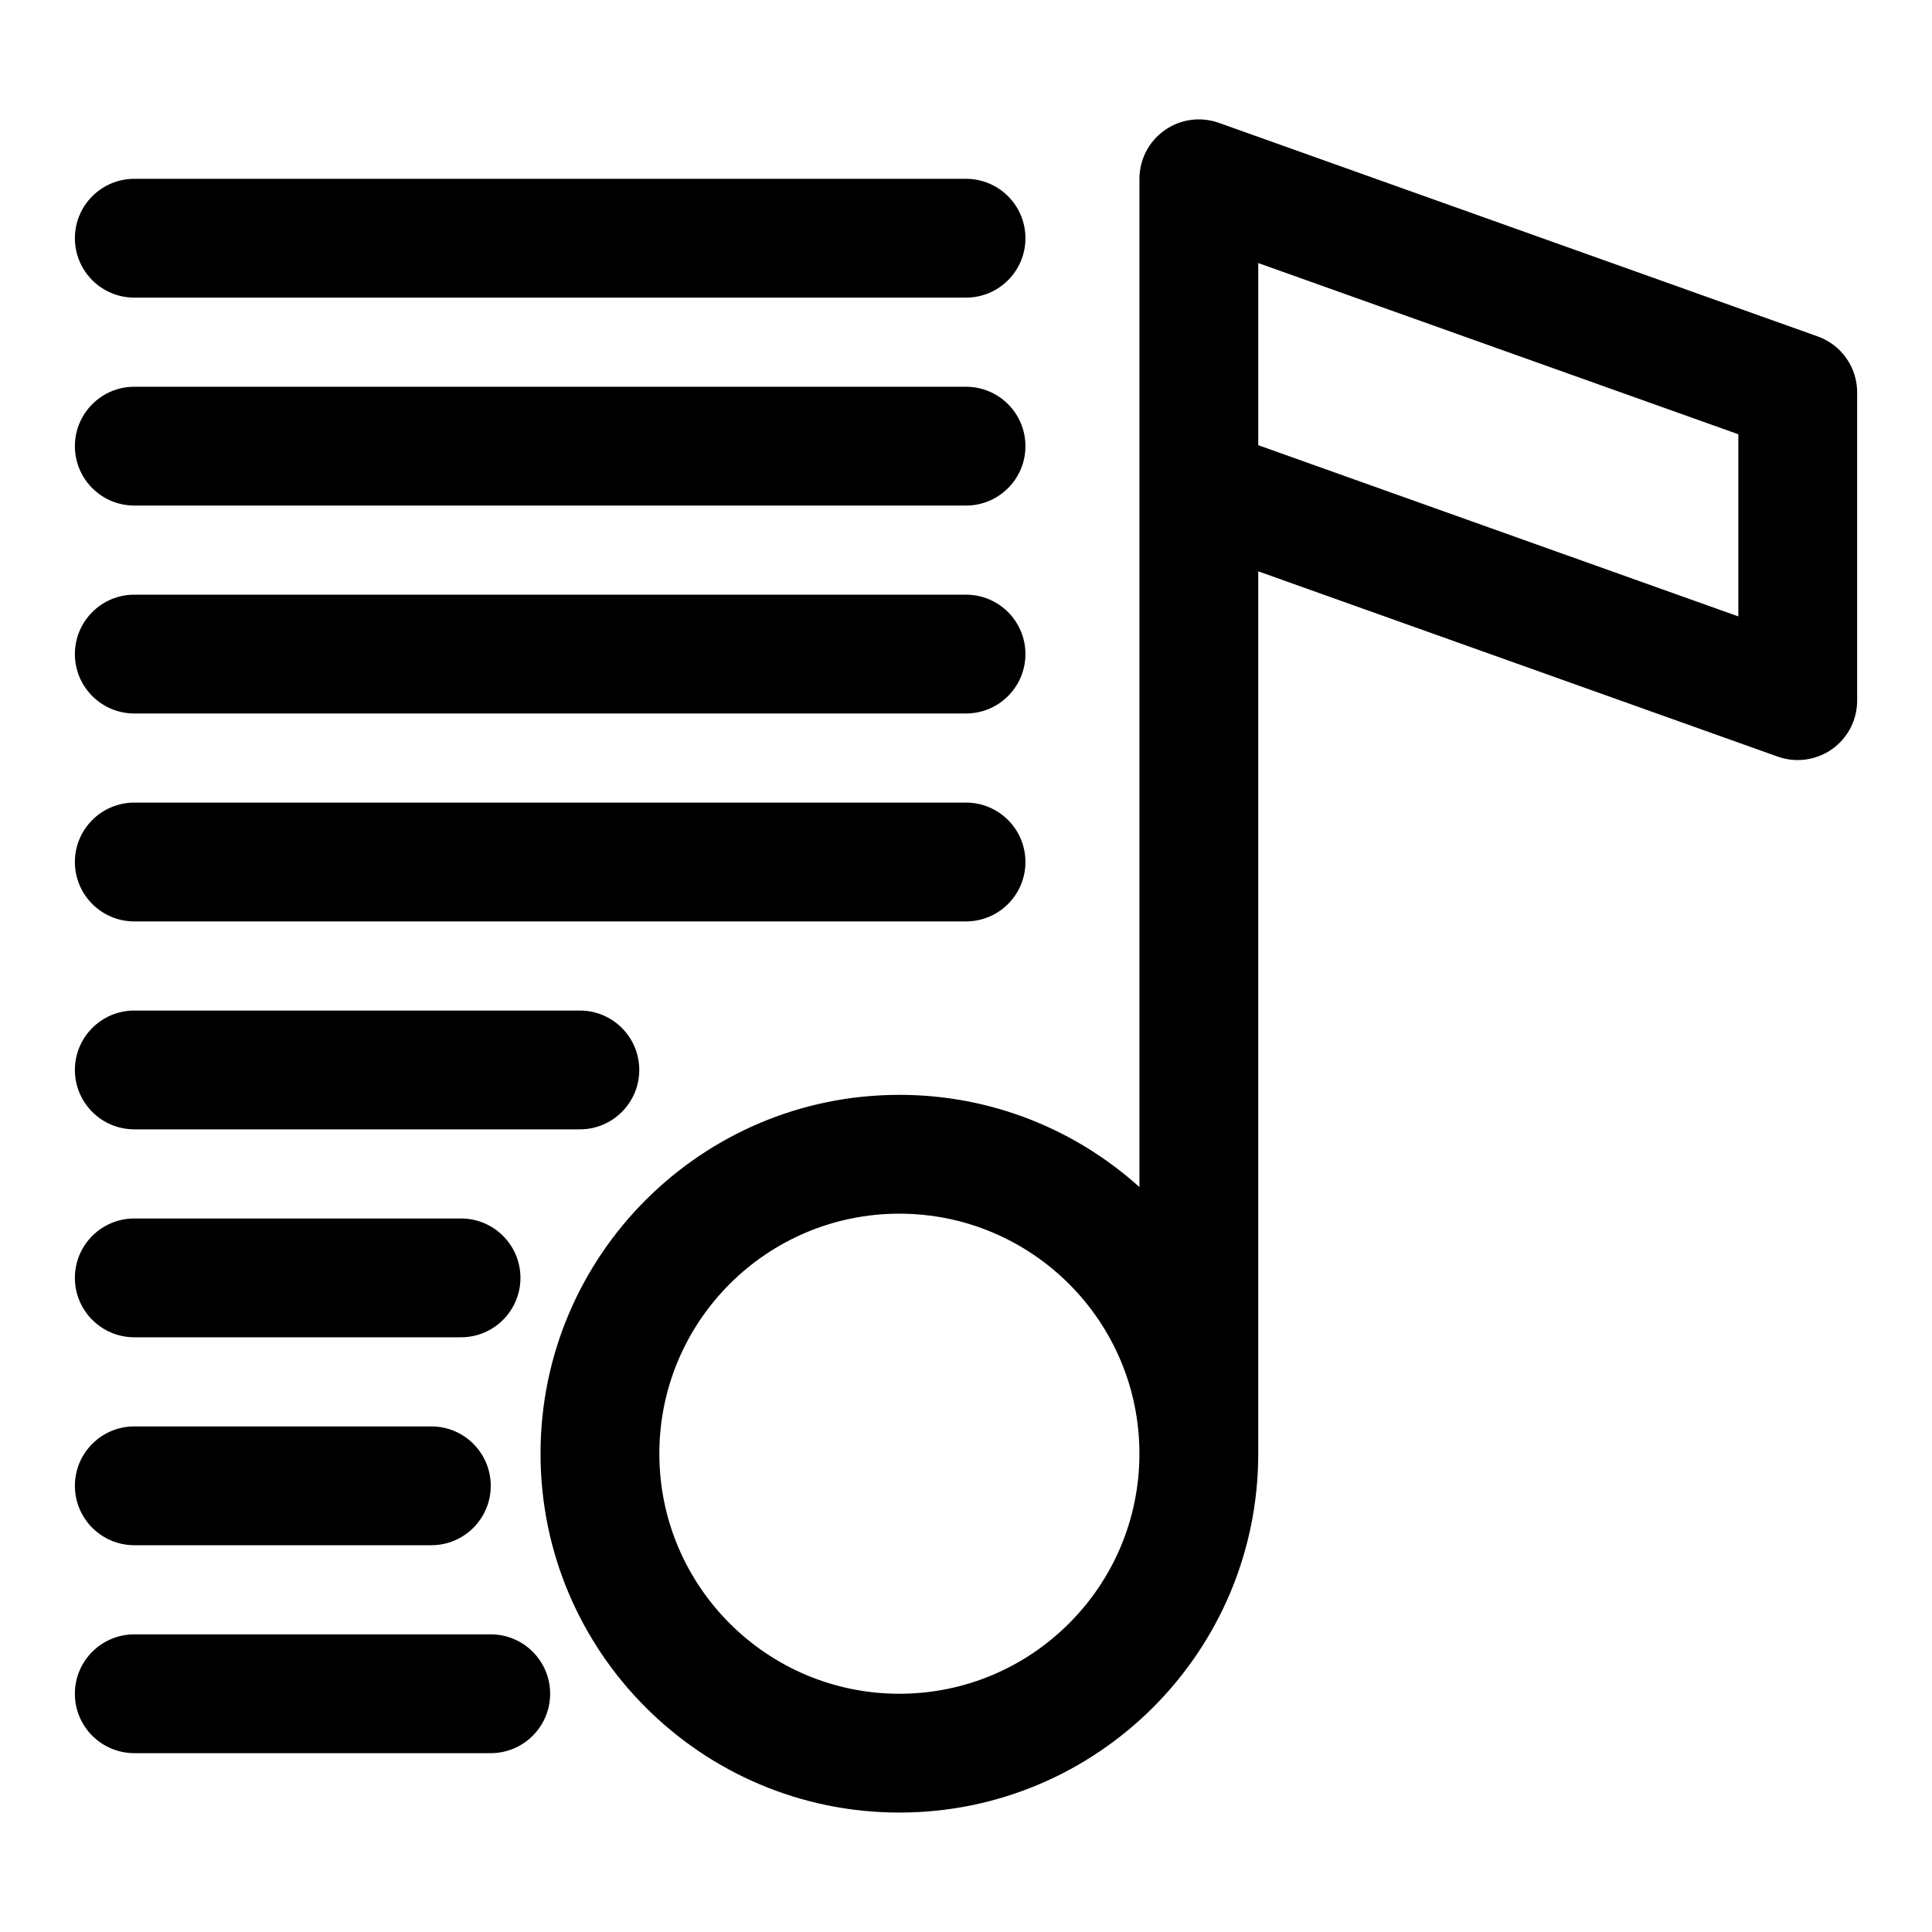
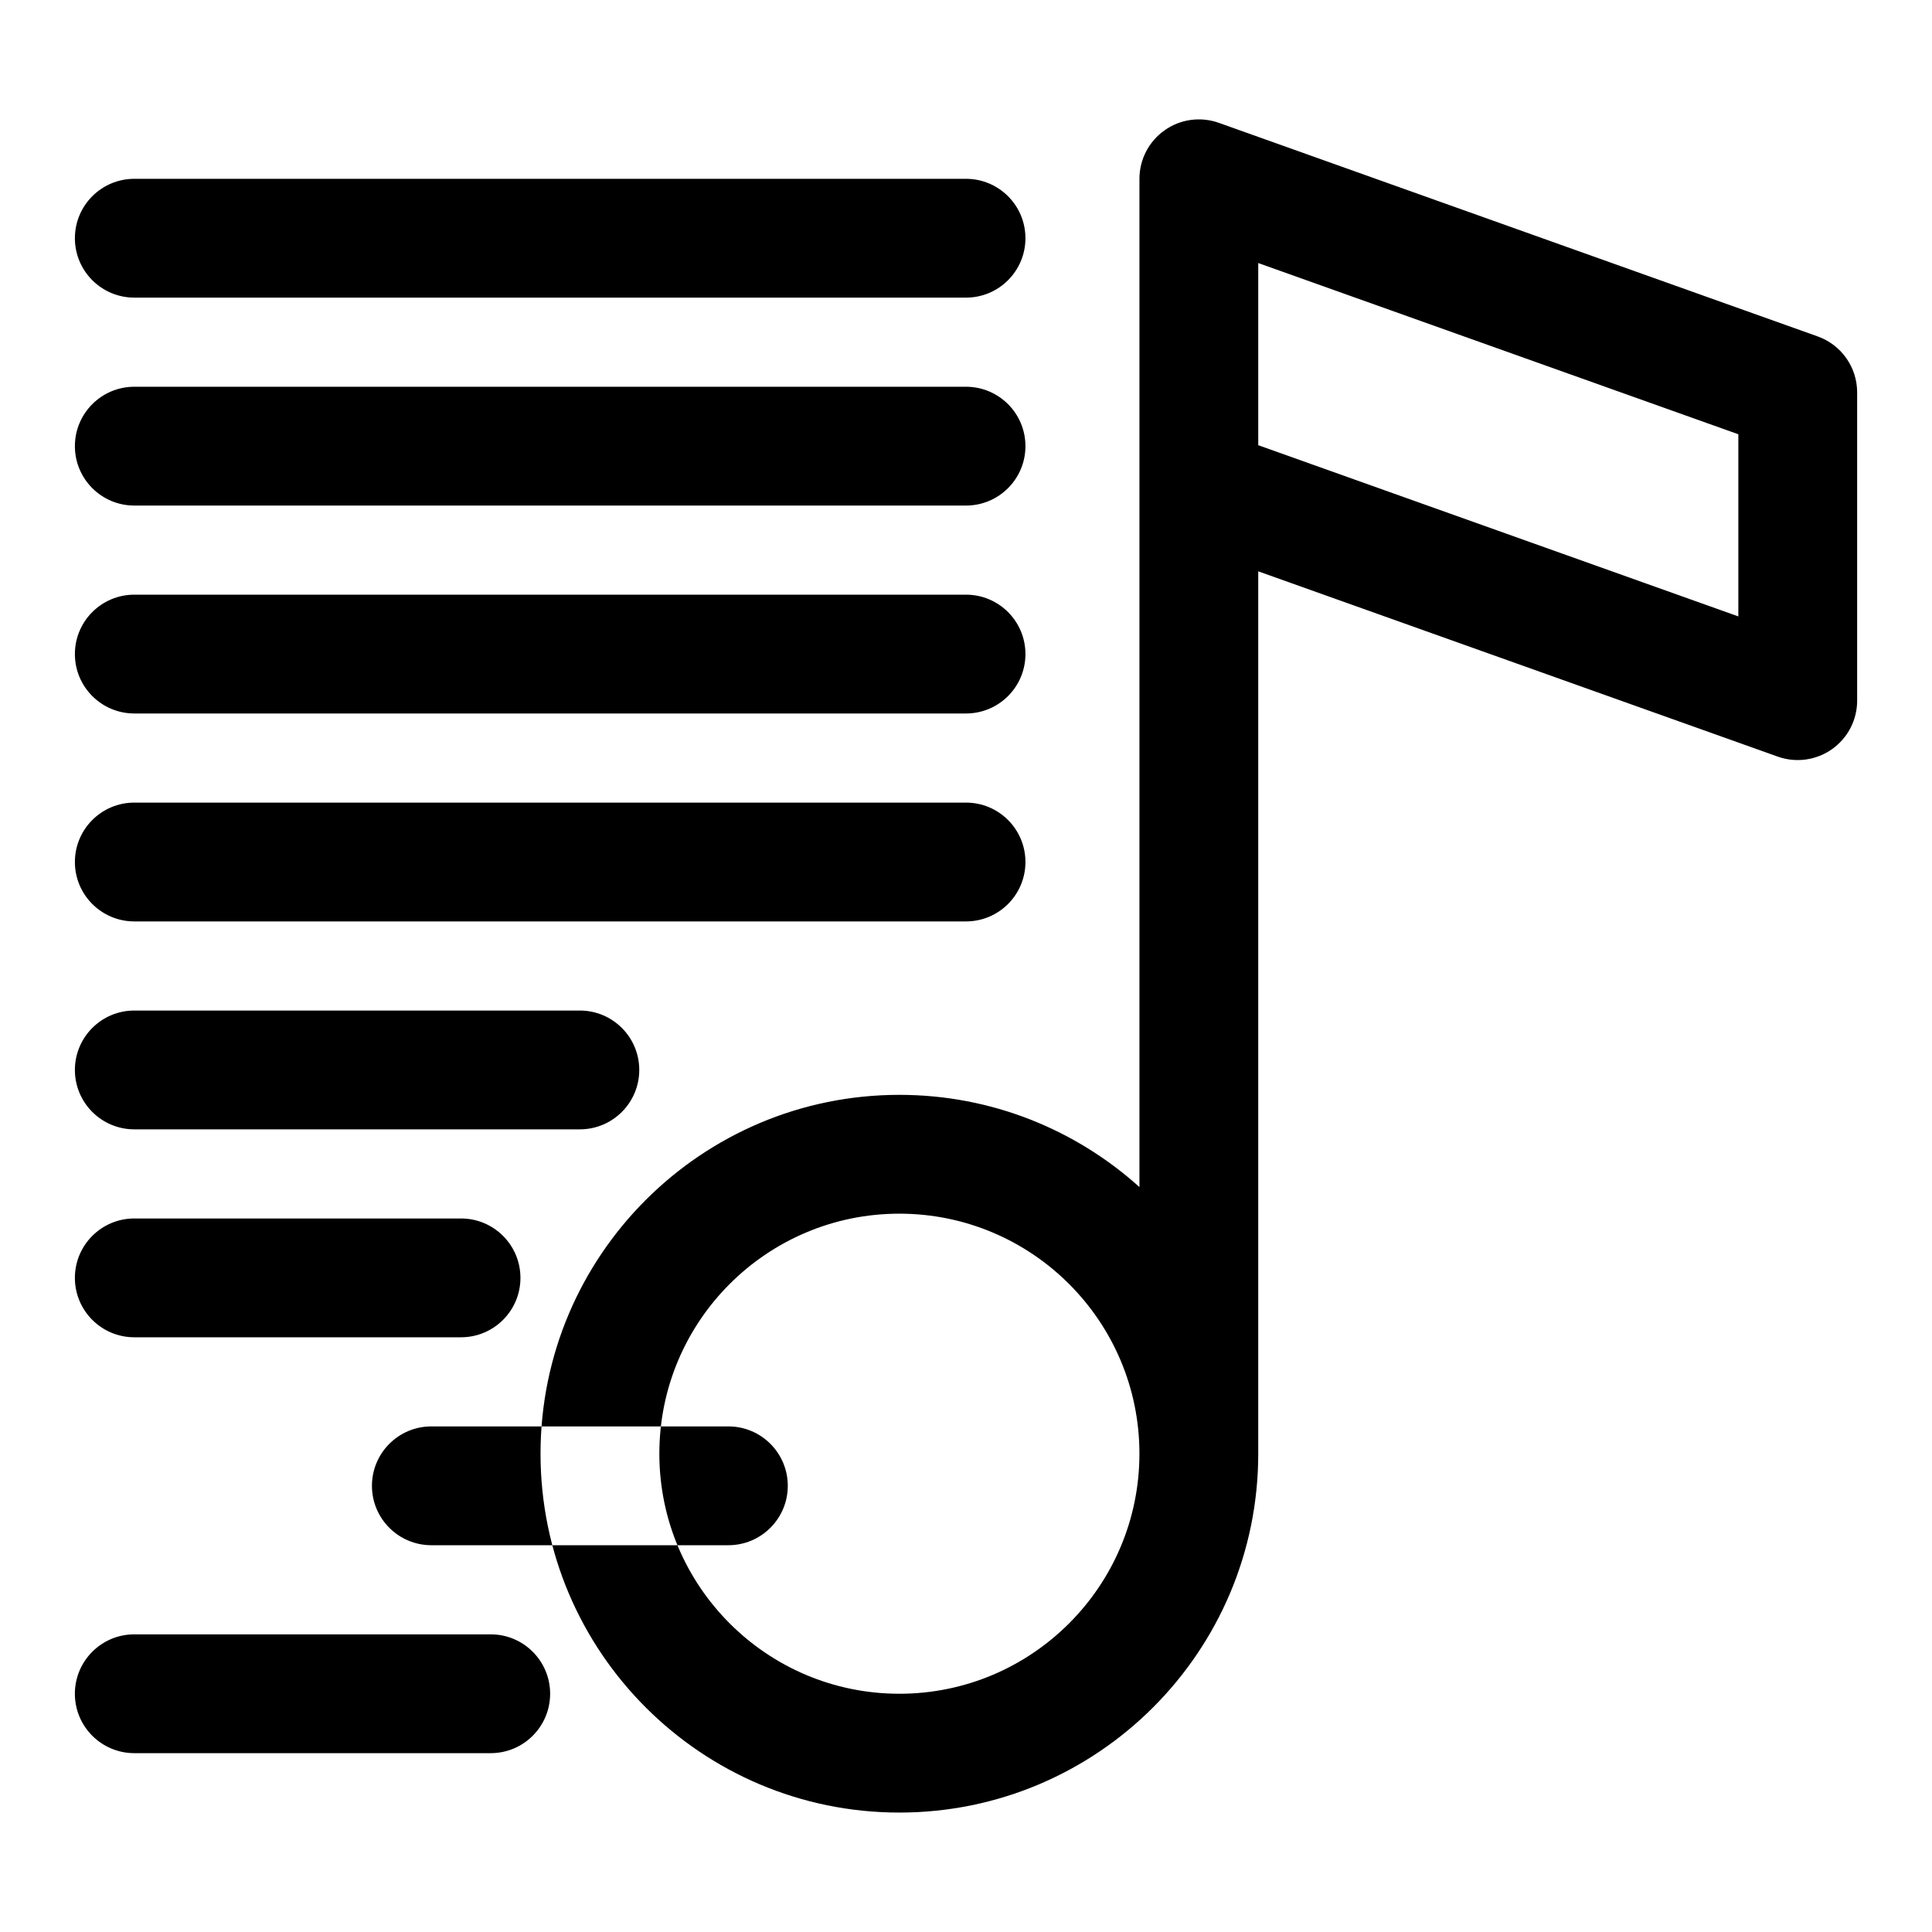
<svg xmlns="http://www.w3.org/2000/svg" fill="#000000" width="800px" height="800px" version="1.1" viewBox="144 144 512 512">
-   <path d="m445.96 458.58c-16.863-15.191-39.172-24.434-63.621-24.434-52.477 0-95.094 42.617-95.094 95.094 0 52.492 42.617 95.109 95.094 95.109 52.492 0 95.109-42.617 95.109-95.109v-233.83l137.68 49.105c4.816 1.715 10.188 0.977 14.359-1.969 4.188-2.945 6.676-7.746 6.676-12.863v-81.695c0-6.66-4.188-12.594-10.453-14.832l-158.71-56.602c-4.816-1.715-10.188-0.992-14.359 1.969-4.188 2.945-6.676 7.746-6.676 12.863v267.19zm-171.91 118.54h-94.465c-8.691 0-15.742 7.055-15.742 15.742 0 8.691 7.055 15.742 15.742 15.742h94.465c8.691 0 15.742-7.055 15.742-15.742 0-8.691-7.055-15.742-15.742-15.742zm171.91-47.879c0 35.109-28.512 63.621-63.621 63.621-35.109 0-63.605-28.512-63.605-63.621s28.496-63.605 63.605-63.605c35.109 0 63.621 28.496 63.621 63.605zm-187.65-7.227h-78.719c-8.691 0-15.742 7.055-15.742 15.742 0 8.691 7.055 15.742 15.742 15.742h78.719c8.691 0 15.742-7.055 15.742-15.742 0-8.691-7.055-15.742-15.742-15.742zm7.871-55.105h-86.594c-8.691 0-15.742 7.055-15.742 15.742 0 8.691 7.055 15.742 15.742 15.742h86.594c8.691 0 15.742-7.055 15.742-15.742 0-8.691-7.055-15.742-15.742-15.742zm31.488-55.105h-118.08c-8.691 0-15.742 7.055-15.742 15.742 0 8.691 7.055 15.742 15.742 15.742h118.08c8.691 0 15.742-7.055 15.742-15.742 0-8.691-7.055-15.742-15.742-15.742zm102.34-55.105h-220.42c-8.691 0-15.742 7.055-15.742 15.742 0 8.691 7.055 15.742 15.742 15.742h220.42c8.691 0 15.742-7.055 15.742-15.742 0-8.691-7.055-15.742-15.742-15.742zm0-55.105h-220.42c-8.691 0-15.742 7.055-15.742 15.742 0 8.691 7.055 15.742 15.742 15.742h220.42c8.691 0 15.742-7.055 15.742-15.742 0-8.691-7.055-15.742-15.742-15.742zm204.67-42.508v48.27l-127.23-45.375v-48.27zm-204.67-12.594h-220.42c-8.691 0-15.742 7.055-15.742 15.742 0 8.691 7.055 15.742 15.742 15.742h220.42c8.691 0 15.742-7.055 15.742-15.742 0-8.691-7.055-15.742-15.742-15.742zm0-55.105h-220.42c-8.691 0-15.742 7.055-15.742 15.742 0 8.691 7.055 15.742 15.742 15.742h220.42c8.691 0 15.742-7.055 15.742-15.742 0-8.691-7.055-15.742-15.742-15.742z" fill-rule="evenodd" />
+   <path d="m445.96 458.58c-16.863-15.191-39.172-24.434-63.621-24.434-52.477 0-95.094 42.617-95.094 95.094 0 52.492 42.617 95.109 95.094 95.109 52.492 0 95.109-42.617 95.109-95.109v-233.83l137.68 49.105c4.816 1.715 10.188 0.977 14.359-1.969 4.188-2.945 6.676-7.746 6.676-12.863v-81.695c0-6.66-4.188-12.594-10.453-14.832l-158.71-56.602c-4.816-1.715-10.188-0.992-14.359 1.969-4.188 2.945-6.676 7.746-6.676 12.863v267.19zm-171.91 118.54h-94.465c-8.691 0-15.742 7.055-15.742 15.742 0 8.691 7.055 15.742 15.742 15.742h94.465c8.691 0 15.742-7.055 15.742-15.742 0-8.691-7.055-15.742-15.742-15.742zm171.91-47.879c0 35.109-28.512 63.621-63.621 63.621-35.109 0-63.605-28.512-63.605-63.621s28.496-63.605 63.605-63.605c35.109 0 63.621 28.496 63.621 63.605zm-187.65-7.227c-8.691 0-15.742 7.055-15.742 15.742 0 8.691 7.055 15.742 15.742 15.742h78.719c8.691 0 15.742-7.055 15.742-15.742 0-8.691-7.055-15.742-15.742-15.742zm7.871-55.105h-86.594c-8.691 0-15.742 7.055-15.742 15.742 0 8.691 7.055 15.742 15.742 15.742h86.594c8.691 0 15.742-7.055 15.742-15.742 0-8.691-7.055-15.742-15.742-15.742zm31.488-55.105h-118.08c-8.691 0-15.742 7.055-15.742 15.742 0 8.691 7.055 15.742 15.742 15.742h118.08c8.691 0 15.742-7.055 15.742-15.742 0-8.691-7.055-15.742-15.742-15.742zm102.34-55.105h-220.42c-8.691 0-15.742 7.055-15.742 15.742 0 8.691 7.055 15.742 15.742 15.742h220.42c8.691 0 15.742-7.055 15.742-15.742 0-8.691-7.055-15.742-15.742-15.742zm0-55.105h-220.42c-8.691 0-15.742 7.055-15.742 15.742 0 8.691 7.055 15.742 15.742 15.742h220.42c8.691 0 15.742-7.055 15.742-15.742 0-8.691-7.055-15.742-15.742-15.742zm204.67-42.508v48.27l-127.23-45.375v-48.27zm-204.67-12.594h-220.42c-8.691 0-15.742 7.055-15.742 15.742 0 8.691 7.055 15.742 15.742 15.742h220.42c8.691 0 15.742-7.055 15.742-15.742 0-8.691-7.055-15.742-15.742-15.742zm0-55.105h-220.42c-8.691 0-15.742 7.055-15.742 15.742 0 8.691 7.055 15.742 15.742 15.742h220.42c8.691 0 15.742-7.055 15.742-15.742 0-8.691-7.055-15.742-15.742-15.742z" fill-rule="evenodd" />
</svg>